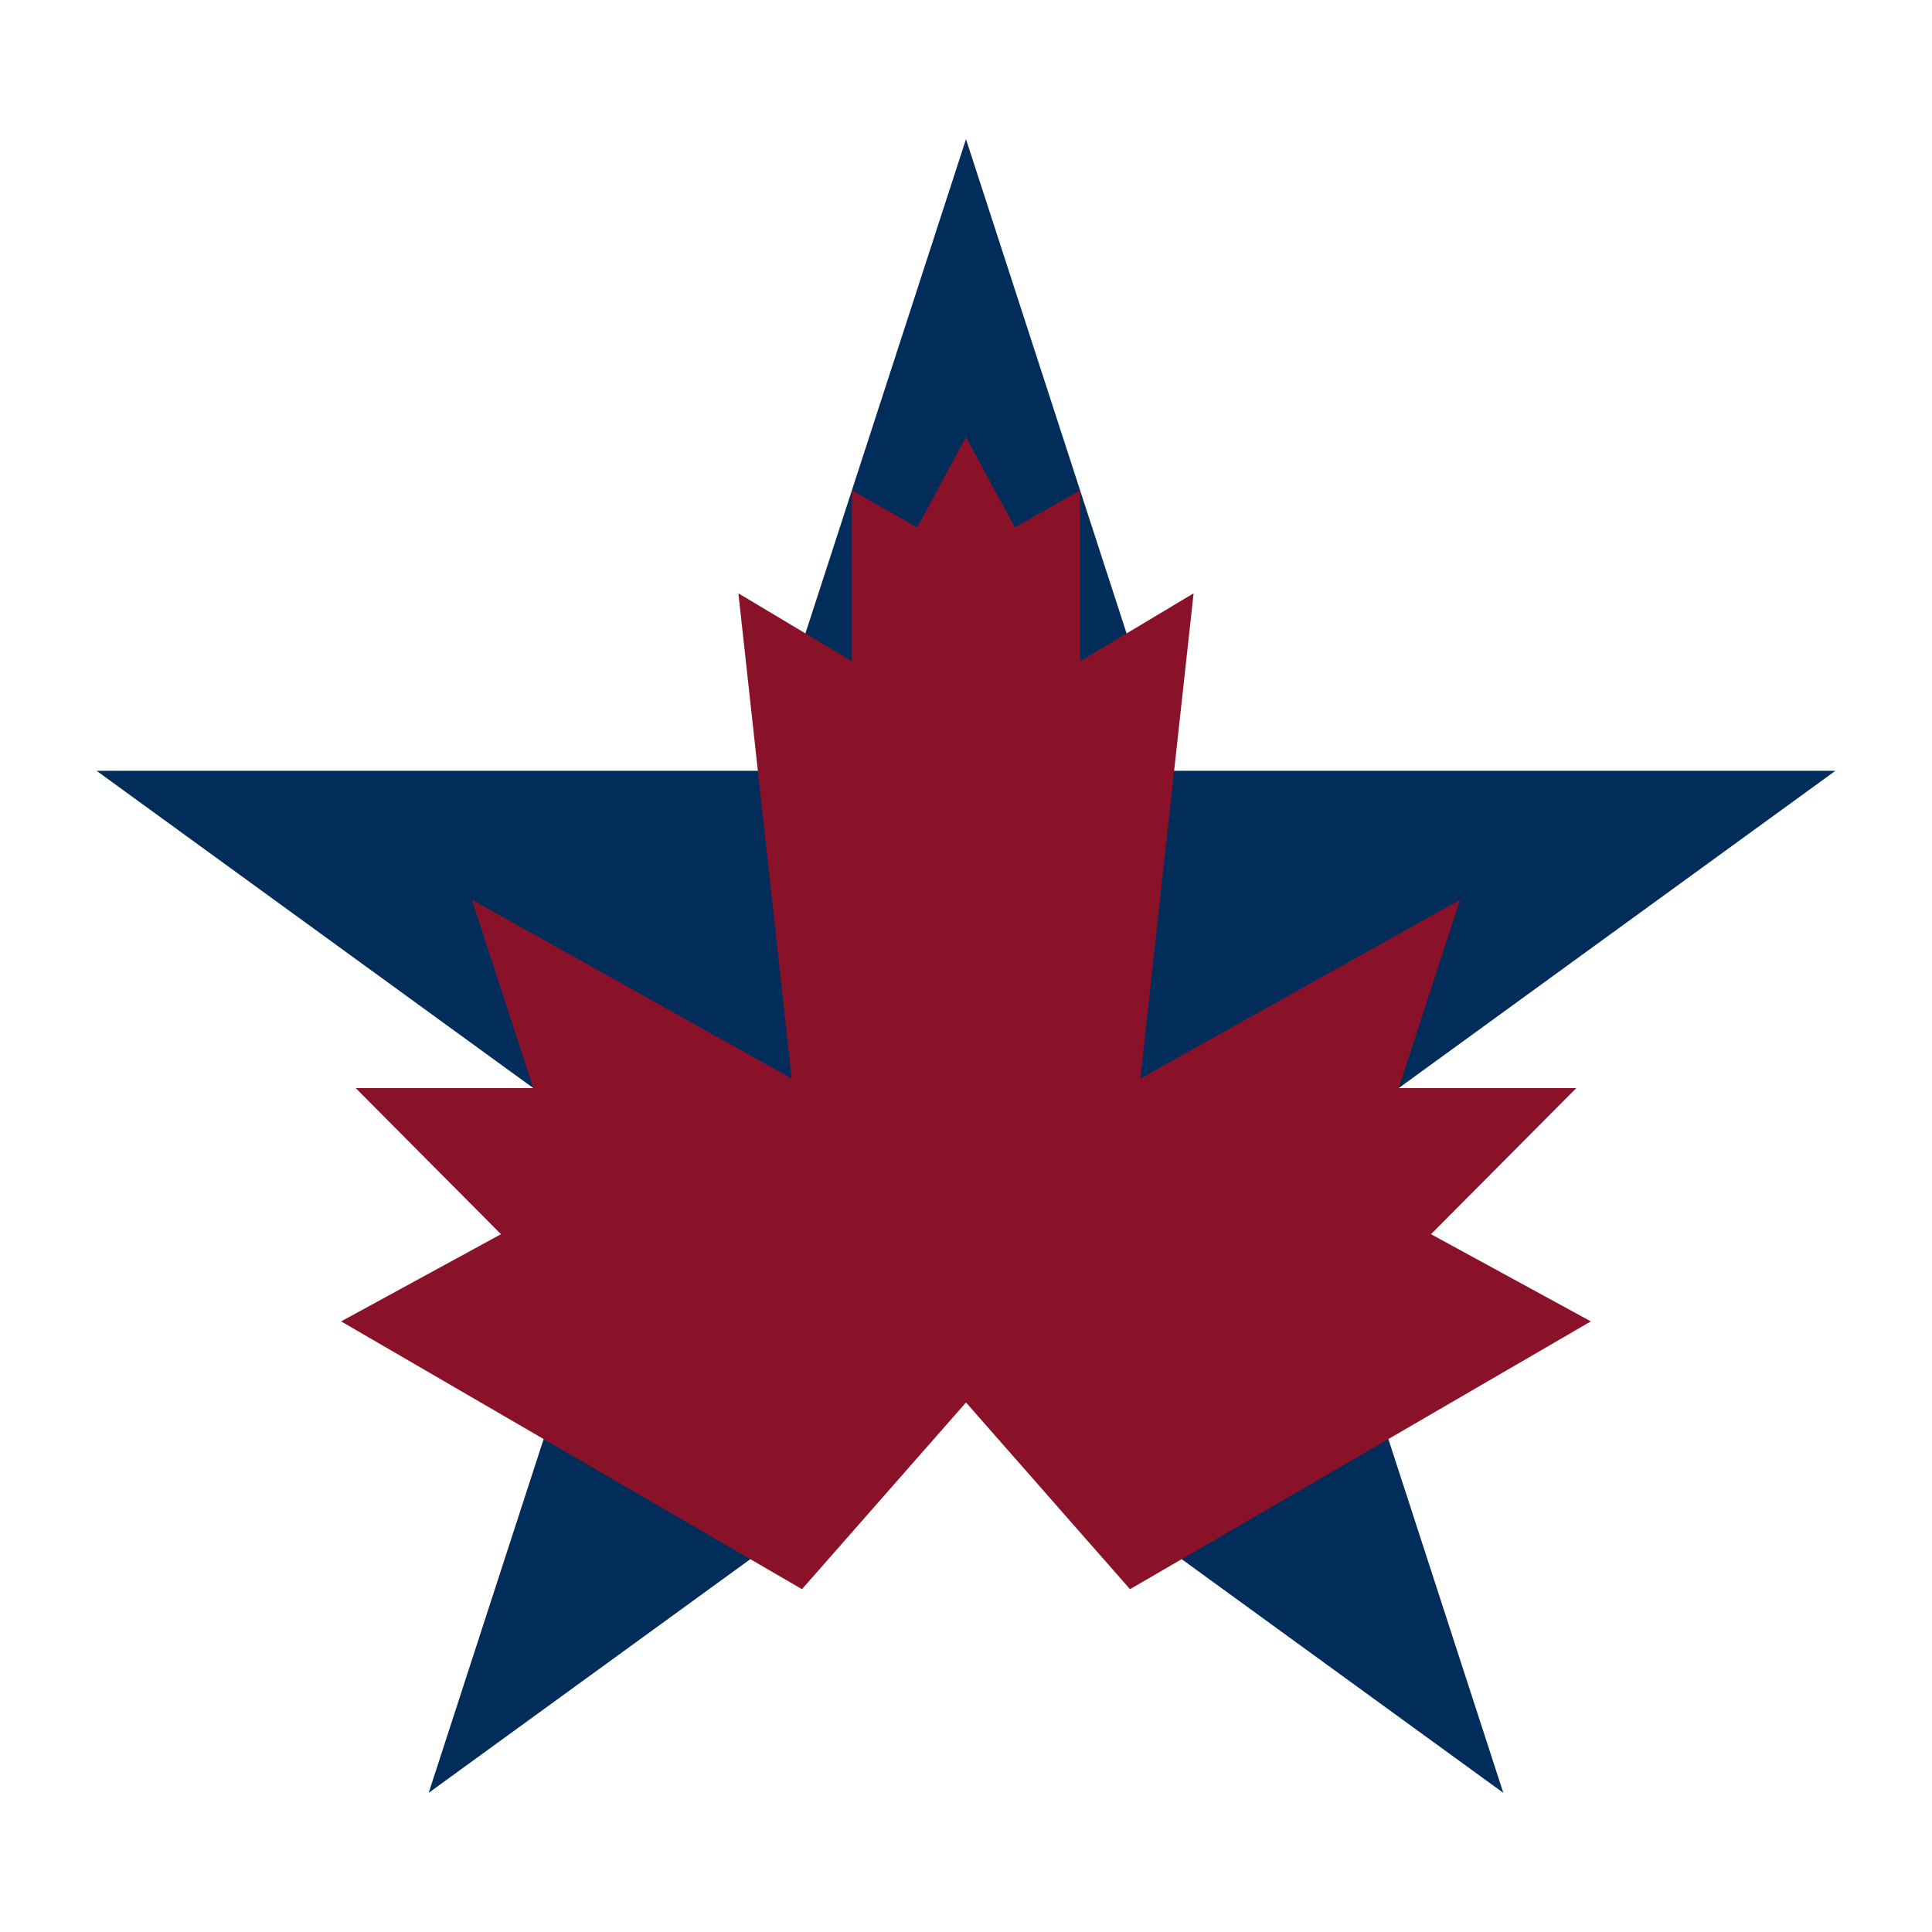
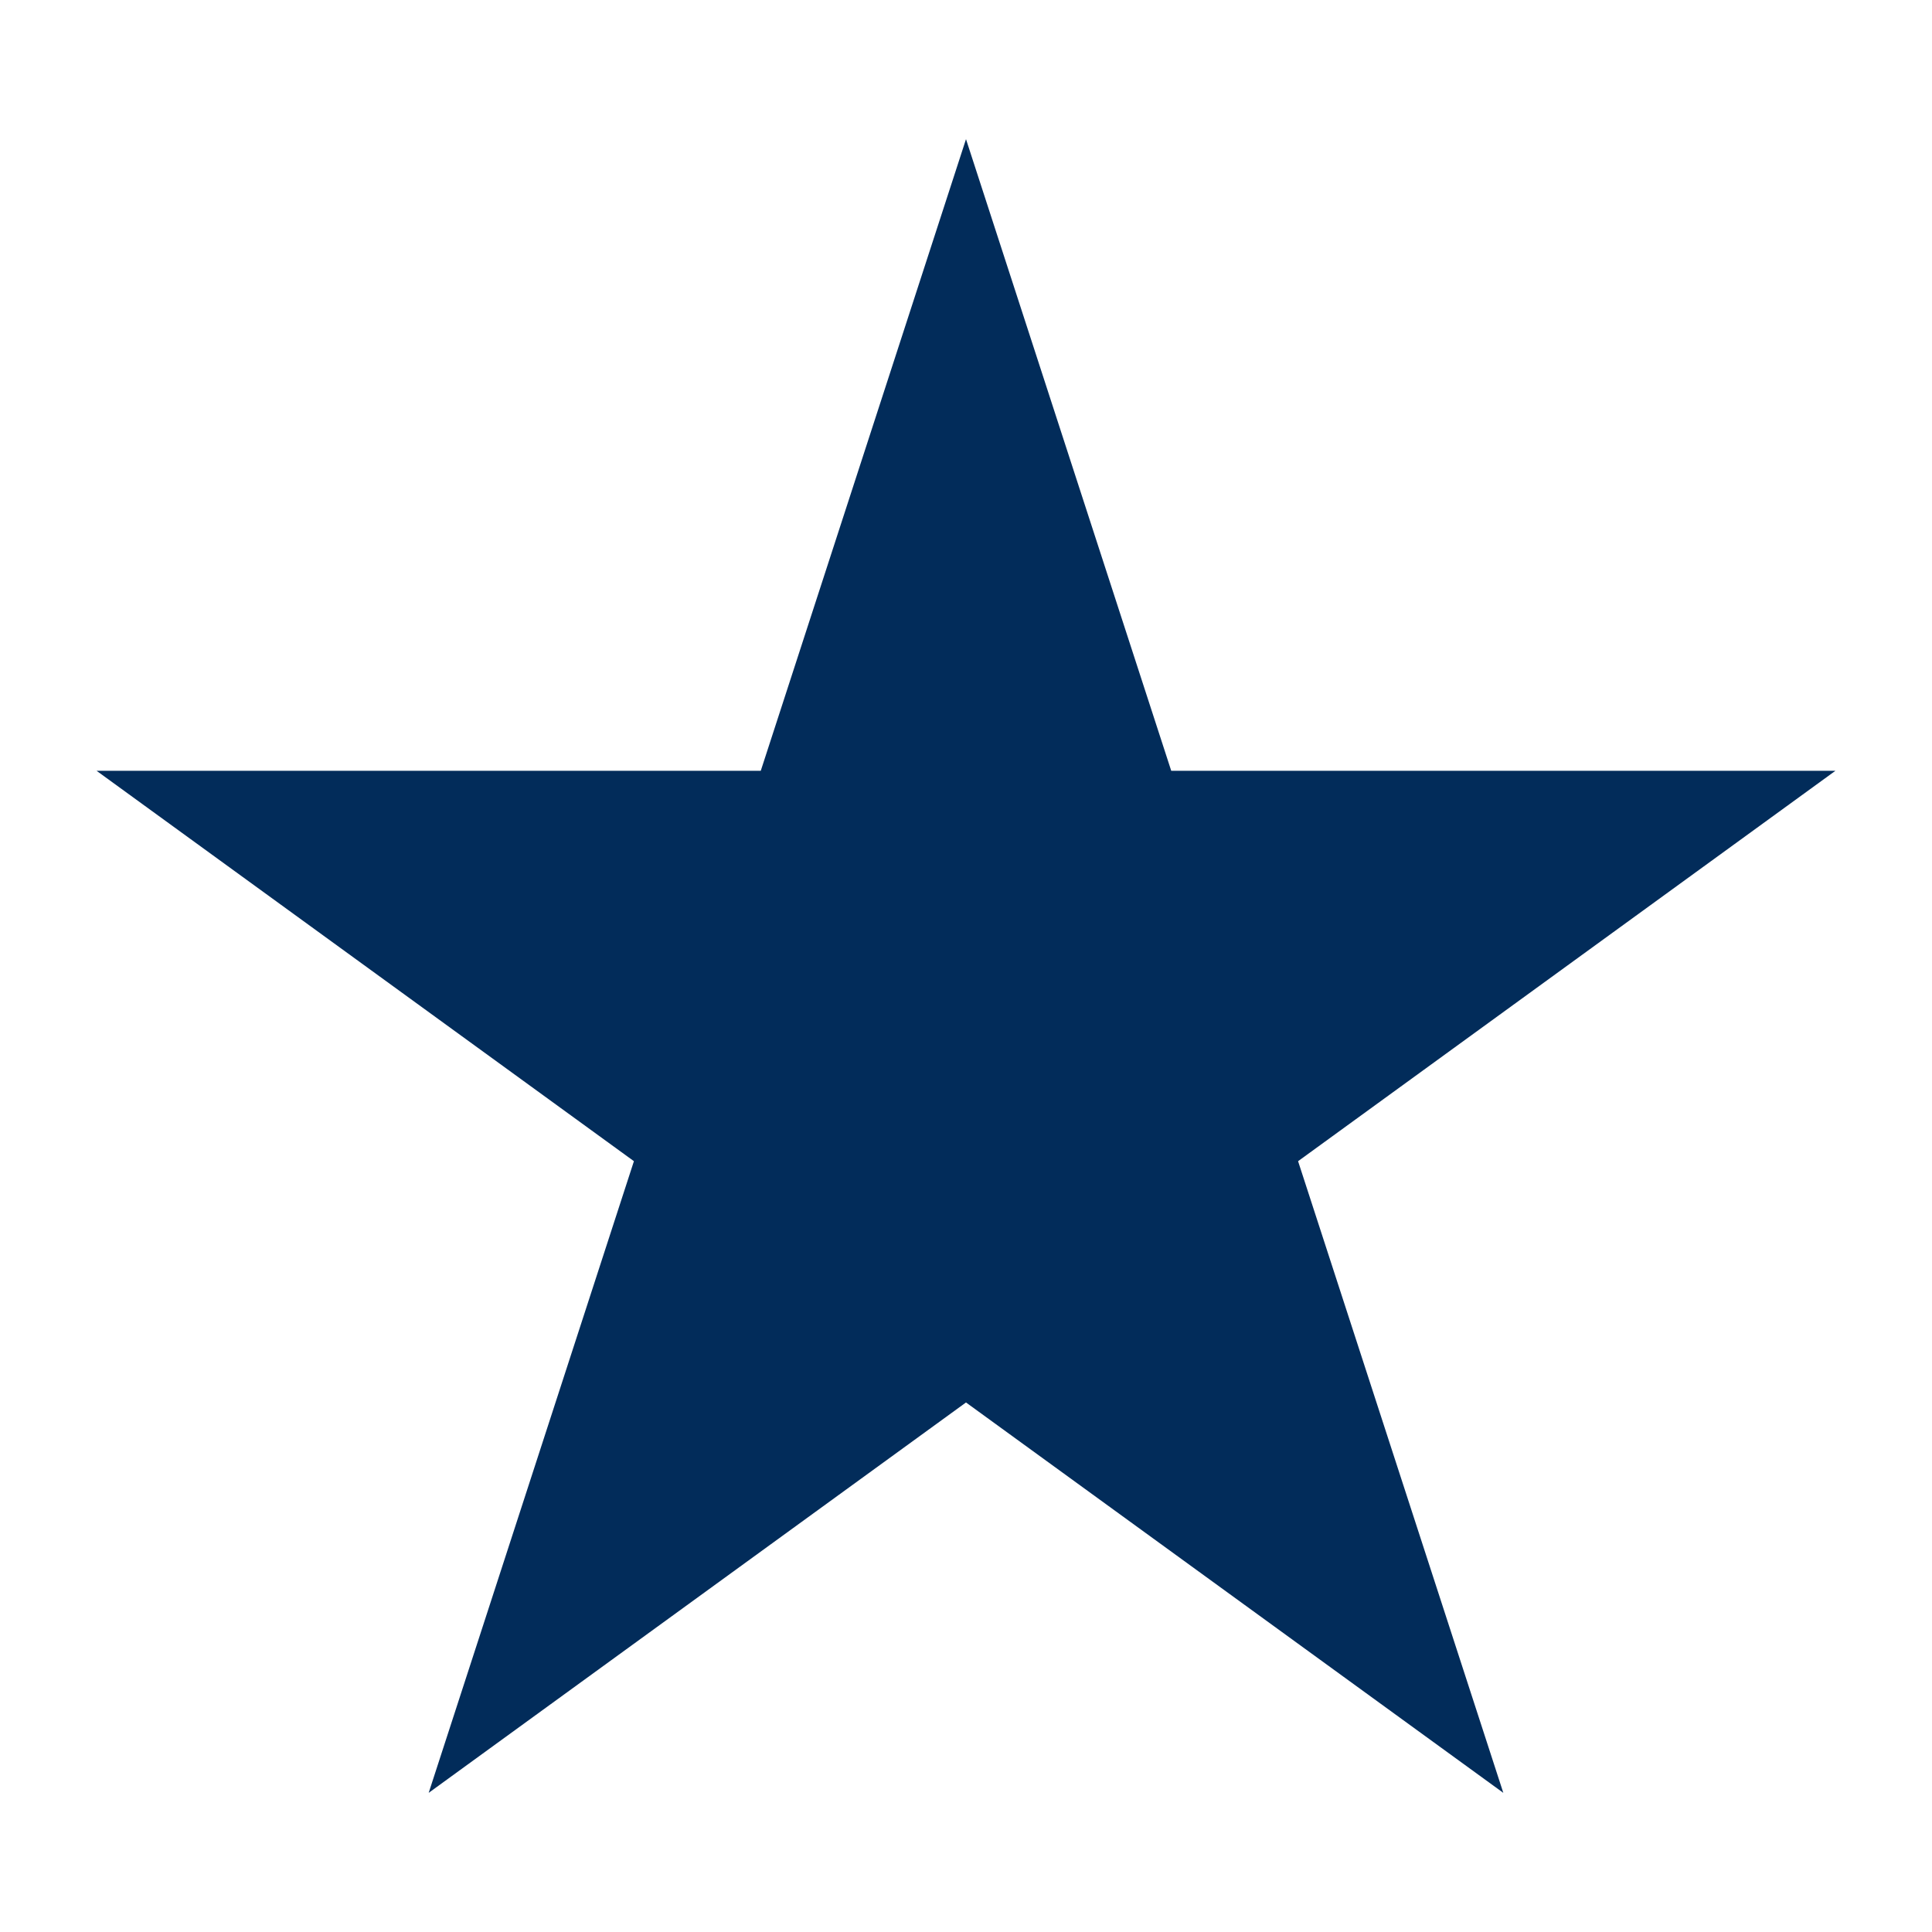
<svg xmlns="http://www.w3.org/2000/svg" version="1.1" id="Layer_1" x="0px" y="0px" width="200px" height="200px" viewBox="0 0 200 200" enable-background="new 0 0 200 200" xml:space="preserve">
  <rect x="-206.981" width="200" height="200" />
  <g>
    <polygon fill="#022C5A" points="100,14.405 121.246,79.794 190,79.794 134.377,120.206 155.623,185.595 100,145.183    44.377,185.595 65.623,120.206 10,79.794 78.754,79.794  " />
-     <polygon fill="#8A1228" points="148.139,127.763 163.182,112.636 144.796,112.636 151.147,93.134 118.052,111.645 123.562,61.421    111.812,68.449 111.812,50.76 105.05,54.588 100,45.24 94.95,54.588 88.188,50.76 88.188,68.449 76.438,61.421 81.948,111.645    48.853,93.134 55.204,112.636 36.818,112.636 51.861,127.763 35.314,136.789 83.022,164.512 100,145.183 116.978,164.512    164.686,136.789  " />
  </g>
</svg>